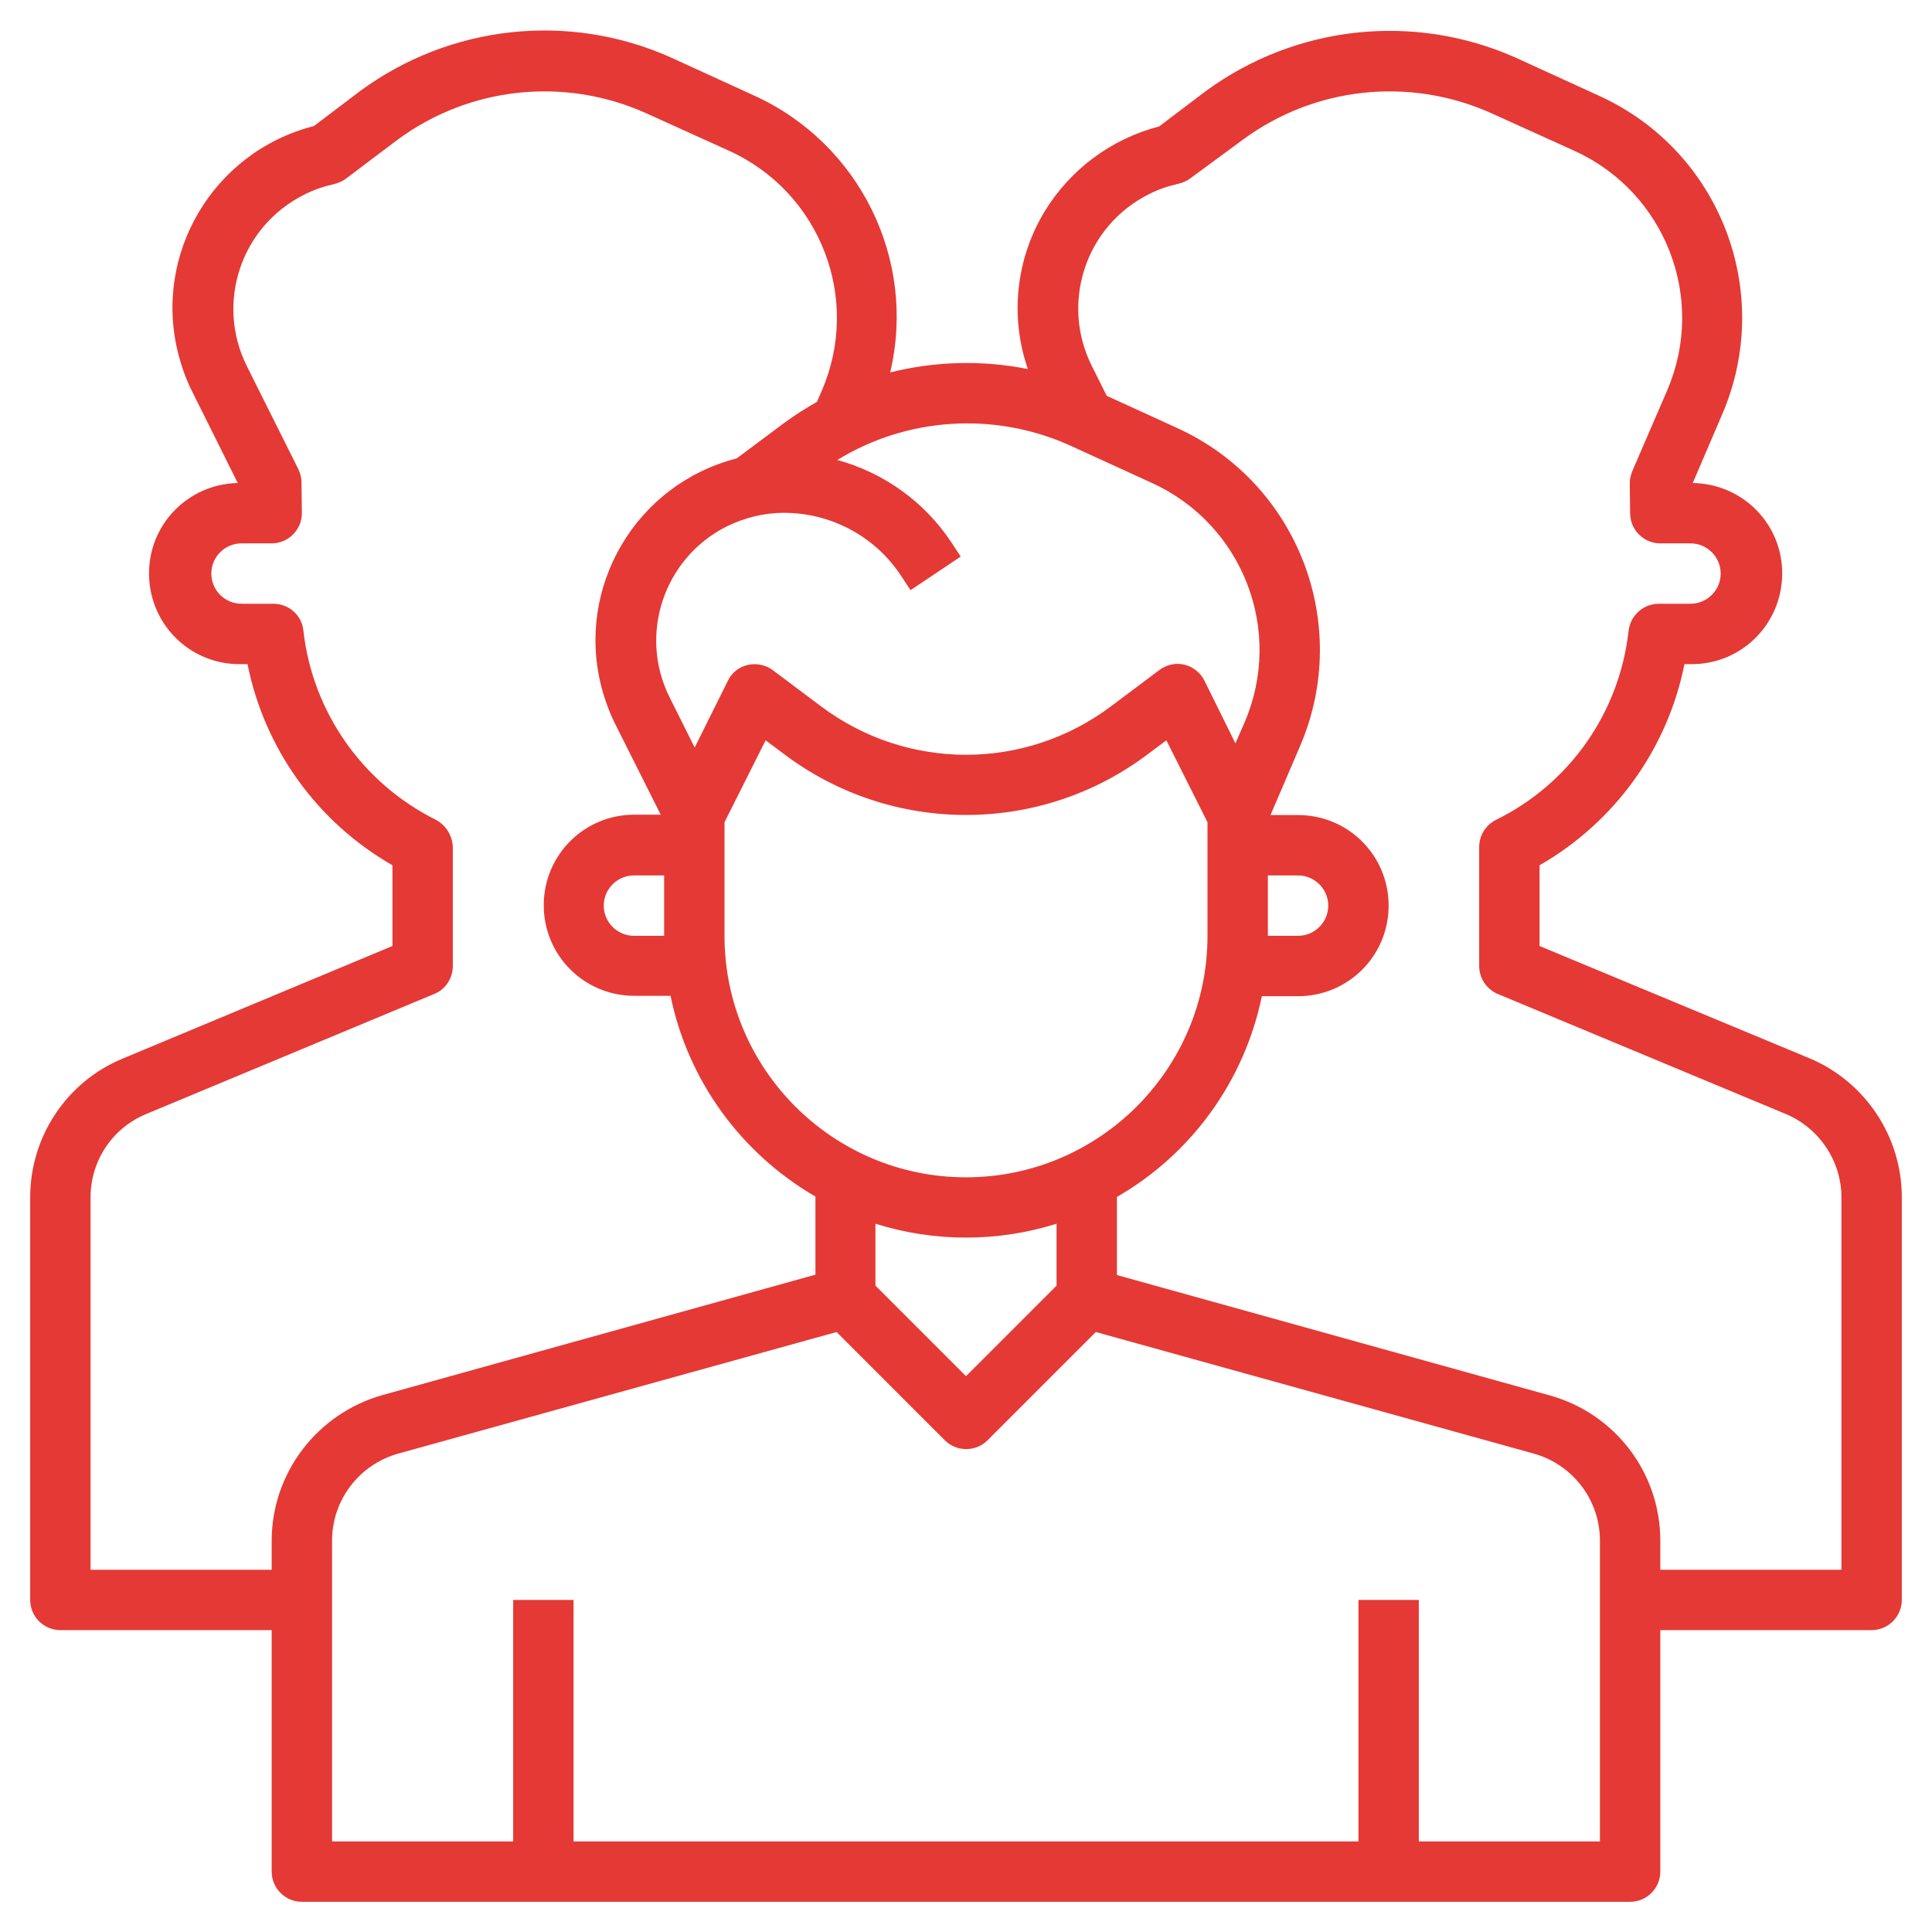
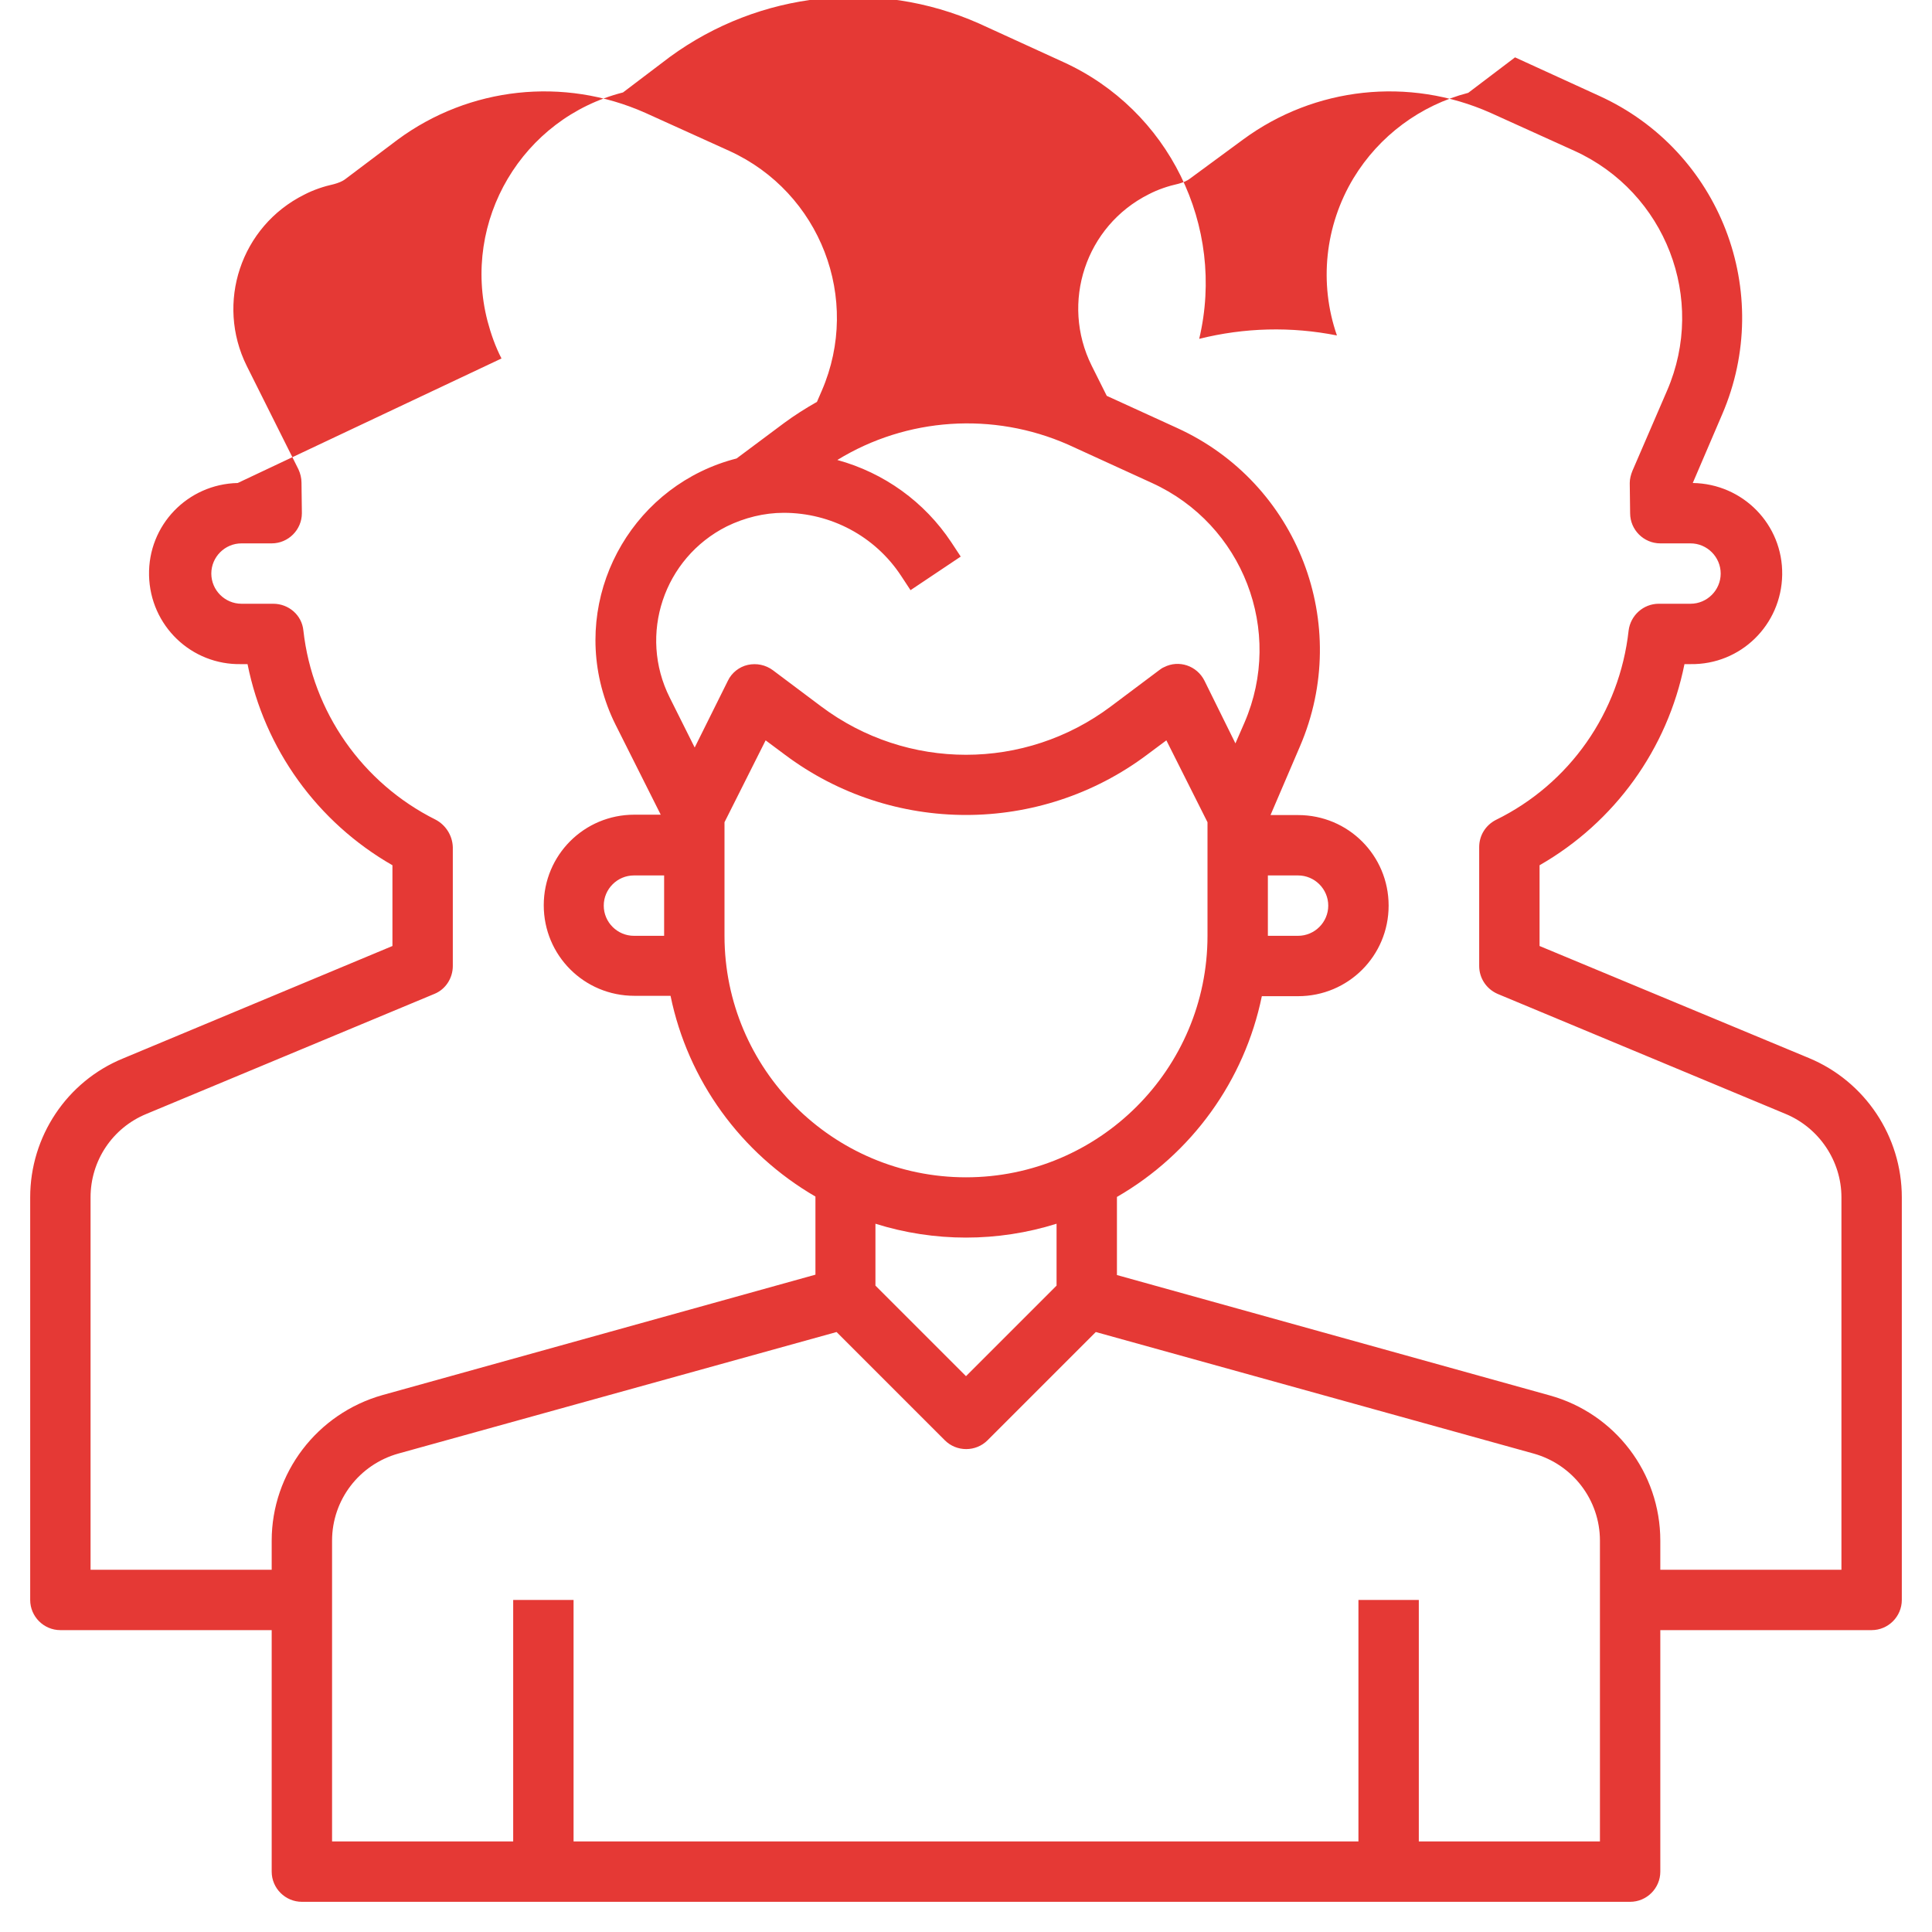
<svg xmlns="http://www.w3.org/2000/svg" version="1.1" id="Layer_3" x="0px" y="0px" viewBox="0 0 512 512" style="enable-background:new 0 0 512 512;" xml:space="preserve">
  <style type="text/css">
	.st0{fill:#E53935;}
</style>
-   <path class="st0" d="M479.4,280.4L408,250.7v-21.4c19.9-11.4,33.9-30.8,38.4-53.3h1.6c13.3,0.2,24.1-10.4,24.3-23.7  s-10.4-24.1-23.7-24.3l7.8-18.2c13.9-32.3-0.5-69.8-32.6-84.4l-22.3-10.2c-26.9-11.9-58.1-8.5-81.9,8.9l-12.4,9.4  c-12.7,3.3-23.6,11.4-30.4,22.6c-7.6,12.6-9.2,27.9-4.4,41.7c-12.1-2.4-24.5-2.1-36.5,0.9c7.1-29.9-8.1-60.7-36.1-73.4l-22.3-10.2  c-26.9-11.9-58.1-8.5-81.9,8.9l-12.4,9.4c-26.7,6.8-42.8,34-35.9,60.6c0.9,3.4,2.1,6.8,3.7,9.9L63,128  c-13.3,0.3-23.8,11.2-23.5,24.5S50.7,176.3,64,176h1.6c4.5,22.5,18.5,41.9,38.4,53.3v21.4l-71.4,29.8C17.7,286.6,8,301.2,8,317.3  V424c0,4.4,3.6,8,8,8h56v64c0,4.4,3.6,8,8,8h352c4.4,0,8-3.6,8-8v-64h56c4.4,0,8-3.6,8-8V317.3C504,301.2,494.3,286.6,479.4,280.4z   M283,117.8l22.3,10.2c24.1,11,35,39.2,24.5,63.5l-2.4,5.5l-8.2-16.6c-2-4-6.8-5.6-10.7-3.6c-0.5,0.2-0.9,0.5-1.3,0.8l-12.8,9.6  c-22.8,17.1-54,17.1-76.8,0l-12.8-9.6c-1.9-1.4-4.3-1.9-6.6-1.4c-2.3,0.5-4.3,2.1-5.3,4.2l-8.8,17.7l-6.6-13.2  c-8.4-16.7-1.6-37,15.1-45.4c4.7-2.3,9.9-3.6,15.1-3.6c12.5,0,24.2,6.2,31.1,16.7l2.5,3.8l13.3-8.9l-2.5-3.8  c-7.1-10.7-17.8-18.4-30.2-21.8C240.3,110.6,263.2,109.1,283,117.8z M336,232h8c4.4,0,8,3.6,8,8s-3.6,8-8,8h-8V232z M232,324.3  c15.6,4.9,32.4,4.9,48,0v16.4l-24,24l-24-24V324.3z M256,312c-35.3,0-64-28.7-64-64v-30.1l10.9-21.7l5.1,3.8  c28.4,21.3,67.6,21.3,96,0l5.1-3.8l10.9,21.7V248C320,283.3,291.3,312,256,312z M176,248h-8c-4.4,0-8-3.6-8-8s3.6-8,8-8h8V248z   M72,408.3v7.7H24v-98.7c0-9.7,5.8-18.4,14.8-22.1l76.3-31.8c3-1.2,4.9-4.2,4.9-7.4v-31.5c-0.1-3.1-1.9-5.9-4.6-7.3  c-19.4-9.7-32.6-28.6-35-50.1c-0.4-4.1-3.9-7.1-8-7.1H64c-4.4,0-8-3.6-8-8s3.6-8,8-8h8c4.4,0,8-3.6,8-8c0,0,0,0,0-0.1l-0.1-8  c0-1.2-0.3-2.4-0.8-3.5L65.4,97c-8.3-16.7-1.6-37,15.2-45.4c2.5-1.3,5.2-2.2,7.9-2.8c1.1-0.3,2.2-0.7,3.1-1.4L105.4,37  c19-14,44-16.7,65.6-7.1L193.3,40c24.1,11,35,39.2,24.5,63.5l-1.3,3c-3,1.7-6,3.6-8.7,5.6l-12.6,9.4l0,0  c-26.6,6.8-42.7,34-35.8,60.6c0.9,3.4,2.1,6.7,3.7,9.9l12,23.9h-7c-13.3,0-24,10.7-24,24s10.7,24,24,24h9.6  c4.6,22.4,18.6,41.7,38.4,53.2v20.7l-114.7,31.9C84,374.6,72,390.4,72,408.3z M424,488h-48v-64h-16v64H152v-64h-16v64H88v-79.7  c0-10.8,7.2-20.2,17.6-23.1L221.7,353l28.7,28.7c3.1,3.1,8.2,3.1,11.3,0l28.7-28.7l116,32.2c10.4,2.9,17.6,12.3,17.6,23.1V488z   M488,416h-48v-7.7c0-18-12-33.7-29.3-38.5L296,337.9v-20.7c19.8-11.4,33.8-30.8,38.4-53.2h9.6c13.3,0,24-10.7,24-24s-10.7-24-24-24  h-7.3l7.8-18.2c13.9-32.3-0.5-69.8-32.6-84.4l-18.6-8.5l-4-8c-8.3-16.7-1.6-37,15.1-45.4c2.5-1.3,5.2-2.2,7.9-2.8  c1.1-0.3,2.2-0.7,3.1-1.4L329.4,37c19-14,44-16.7,65.6-7.1L417.3,40c24.1,11,35,39.2,24.5,63.5l-9.2,21.3c-0.4,1-0.7,2.1-0.7,3.2  l0.1,8c0,4.4,3.6,8,8,8h8c4.4,0,8,3.6,8,8s-3.6,8-8,8h-8.4c-4.1,0-7.5,3.1-8,7.1c-2.4,21.7-15.6,40.6-35.2,50.2  c-2.7,1.4-4.4,4.1-4.4,7.2V256c0,3.2,1.9,6.1,4.9,7.4l76.3,31.8c8.9,3.7,14.8,12.5,14.8,22.1V416z" />
+   <path class="st0" d="M479.4,280.4L408,250.7v-21.4c19.9-11.4,33.9-30.8,38.4-53.3h1.6c13.3,0.2,24.1-10.4,24.3-23.7  s-10.4-24.1-23.7-24.3l7.8-18.2c13.9-32.3-0.5-69.8-32.6-84.4l-22.3-10.2l-12.4,9.4  c-12.7,3.3-23.6,11.4-30.4,22.6c-7.6,12.6-9.2,27.9-4.4,41.7c-12.1-2.4-24.5-2.1-36.5,0.9c7.1-29.9-8.1-60.7-36.1-73.4l-22.3-10.2  c-26.9-11.9-58.1-8.5-81.9,8.9l-12.4,9.4c-26.7,6.8-42.8,34-35.9,60.6c0.9,3.4,2.1,6.8,3.7,9.9L63,128  c-13.3,0.3-23.8,11.2-23.5,24.5S50.7,176.3,64,176h1.6c4.5,22.5,18.5,41.9,38.4,53.3v21.4l-71.4,29.8C17.7,286.6,8,301.2,8,317.3  V424c0,4.4,3.6,8,8,8h56v64c0,4.4,3.6,8,8,8h352c4.4,0,8-3.6,8-8v-64h56c4.4,0,8-3.6,8-8V317.3C504,301.2,494.3,286.6,479.4,280.4z   M283,117.8l22.3,10.2c24.1,11,35,39.2,24.5,63.5l-2.4,5.5l-8.2-16.6c-2-4-6.8-5.6-10.7-3.6c-0.5,0.2-0.9,0.5-1.3,0.8l-12.8,9.6  c-22.8,17.1-54,17.1-76.8,0l-12.8-9.6c-1.9-1.4-4.3-1.9-6.6-1.4c-2.3,0.5-4.3,2.1-5.3,4.2l-8.8,17.7l-6.6-13.2  c-8.4-16.7-1.6-37,15.1-45.4c4.7-2.3,9.9-3.6,15.1-3.6c12.5,0,24.2,6.2,31.1,16.7l2.5,3.8l13.3-8.9l-2.5-3.8  c-7.1-10.7-17.8-18.4-30.2-21.8C240.3,110.6,263.2,109.1,283,117.8z M336,232h8c4.4,0,8,3.6,8,8s-3.6,8-8,8h-8V232z M232,324.3  c15.6,4.9,32.4,4.9,48,0v16.4l-24,24l-24-24V324.3z M256,312c-35.3,0-64-28.7-64-64v-30.1l10.9-21.7l5.1,3.8  c28.4,21.3,67.6,21.3,96,0l5.1-3.8l10.9,21.7V248C320,283.3,291.3,312,256,312z M176,248h-8c-4.4,0-8-3.6-8-8s3.6-8,8-8h8V248z   M72,408.3v7.7H24v-98.7c0-9.7,5.8-18.4,14.8-22.1l76.3-31.8c3-1.2,4.9-4.2,4.9-7.4v-31.5c-0.1-3.1-1.9-5.9-4.6-7.3  c-19.4-9.7-32.6-28.6-35-50.1c-0.4-4.1-3.9-7.1-8-7.1H64c-4.4,0-8-3.6-8-8s3.6-8,8-8h8c4.4,0,8-3.6,8-8c0,0,0,0,0-0.1l-0.1-8  c0-1.2-0.3-2.4-0.8-3.5L65.4,97c-8.3-16.7-1.6-37,15.2-45.4c2.5-1.3,5.2-2.2,7.9-2.8c1.1-0.3,2.2-0.7,3.1-1.4L105.4,37  c19-14,44-16.7,65.6-7.1L193.3,40c24.1,11,35,39.2,24.5,63.5l-1.3,3c-3,1.7-6,3.6-8.7,5.6l-12.6,9.4l0,0  c-26.6,6.8-42.7,34-35.8,60.6c0.9,3.4,2.1,6.7,3.7,9.9l12,23.9h-7c-13.3,0-24,10.7-24,24s10.7,24,24,24h9.6  c4.6,22.4,18.6,41.7,38.4,53.2v20.7l-114.7,31.9C84,374.6,72,390.4,72,408.3z M424,488h-48v-64h-16v64H152v-64h-16v64H88v-79.7  c0-10.8,7.2-20.2,17.6-23.1L221.7,353l28.7,28.7c3.1,3.1,8.2,3.1,11.3,0l28.7-28.7l116,32.2c10.4,2.9,17.6,12.3,17.6,23.1V488z   M488,416h-48v-7.7c0-18-12-33.7-29.3-38.5L296,337.9v-20.7c19.8-11.4,33.8-30.8,38.4-53.2h9.6c13.3,0,24-10.7,24-24s-10.7-24-24-24  h-7.3l7.8-18.2c13.9-32.3-0.5-69.8-32.6-84.4l-18.6-8.5l-4-8c-8.3-16.7-1.6-37,15.1-45.4c2.5-1.3,5.2-2.2,7.9-2.8  c1.1-0.3,2.2-0.7,3.1-1.4L329.4,37c19-14,44-16.7,65.6-7.1L417.3,40c24.1,11,35,39.2,24.5,63.5l-9.2,21.3c-0.4,1-0.7,2.1-0.7,3.2  l0.1,8c0,4.4,3.6,8,8,8h8c4.4,0,8,3.6,8,8s-3.6,8-8,8h-8.4c-4.1,0-7.5,3.1-8,7.1c-2.4,21.7-15.6,40.6-35.2,50.2  c-2.7,1.4-4.4,4.1-4.4,7.2V256c0,3.2,1.9,6.1,4.9,7.4l76.3,31.8c8.9,3.7,14.8,12.5,14.8,22.1V416z" />
</svg>